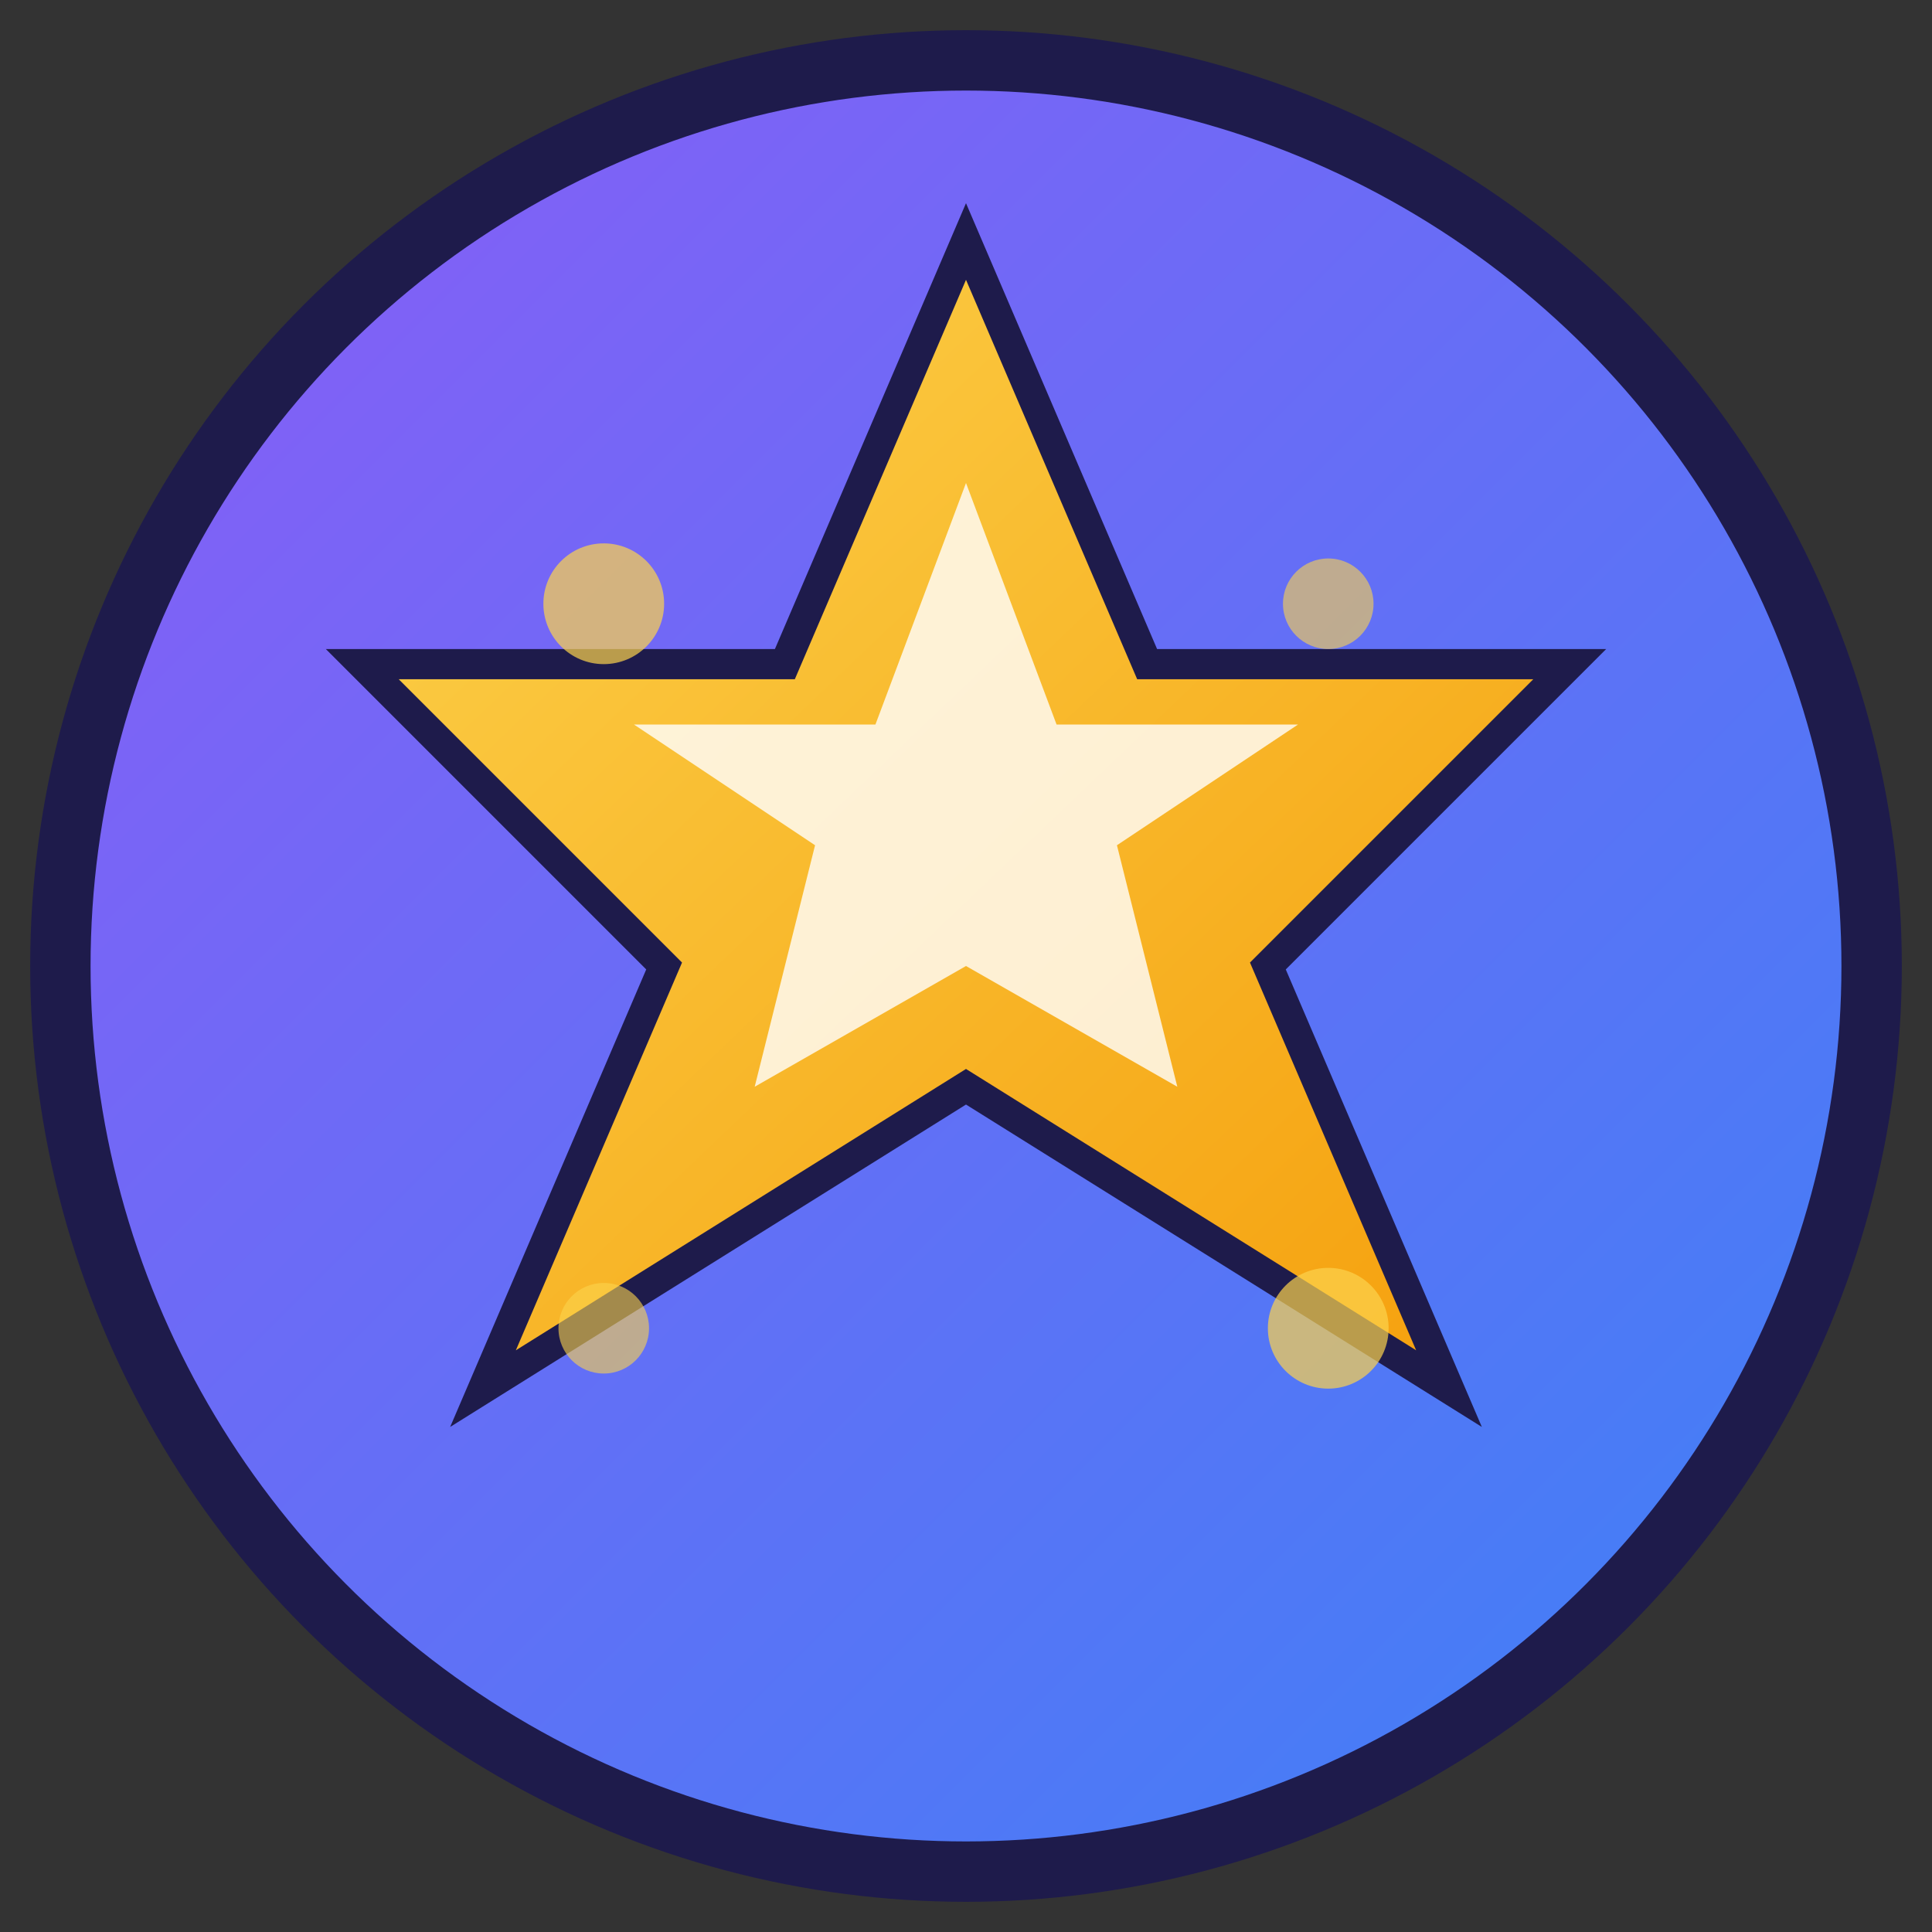
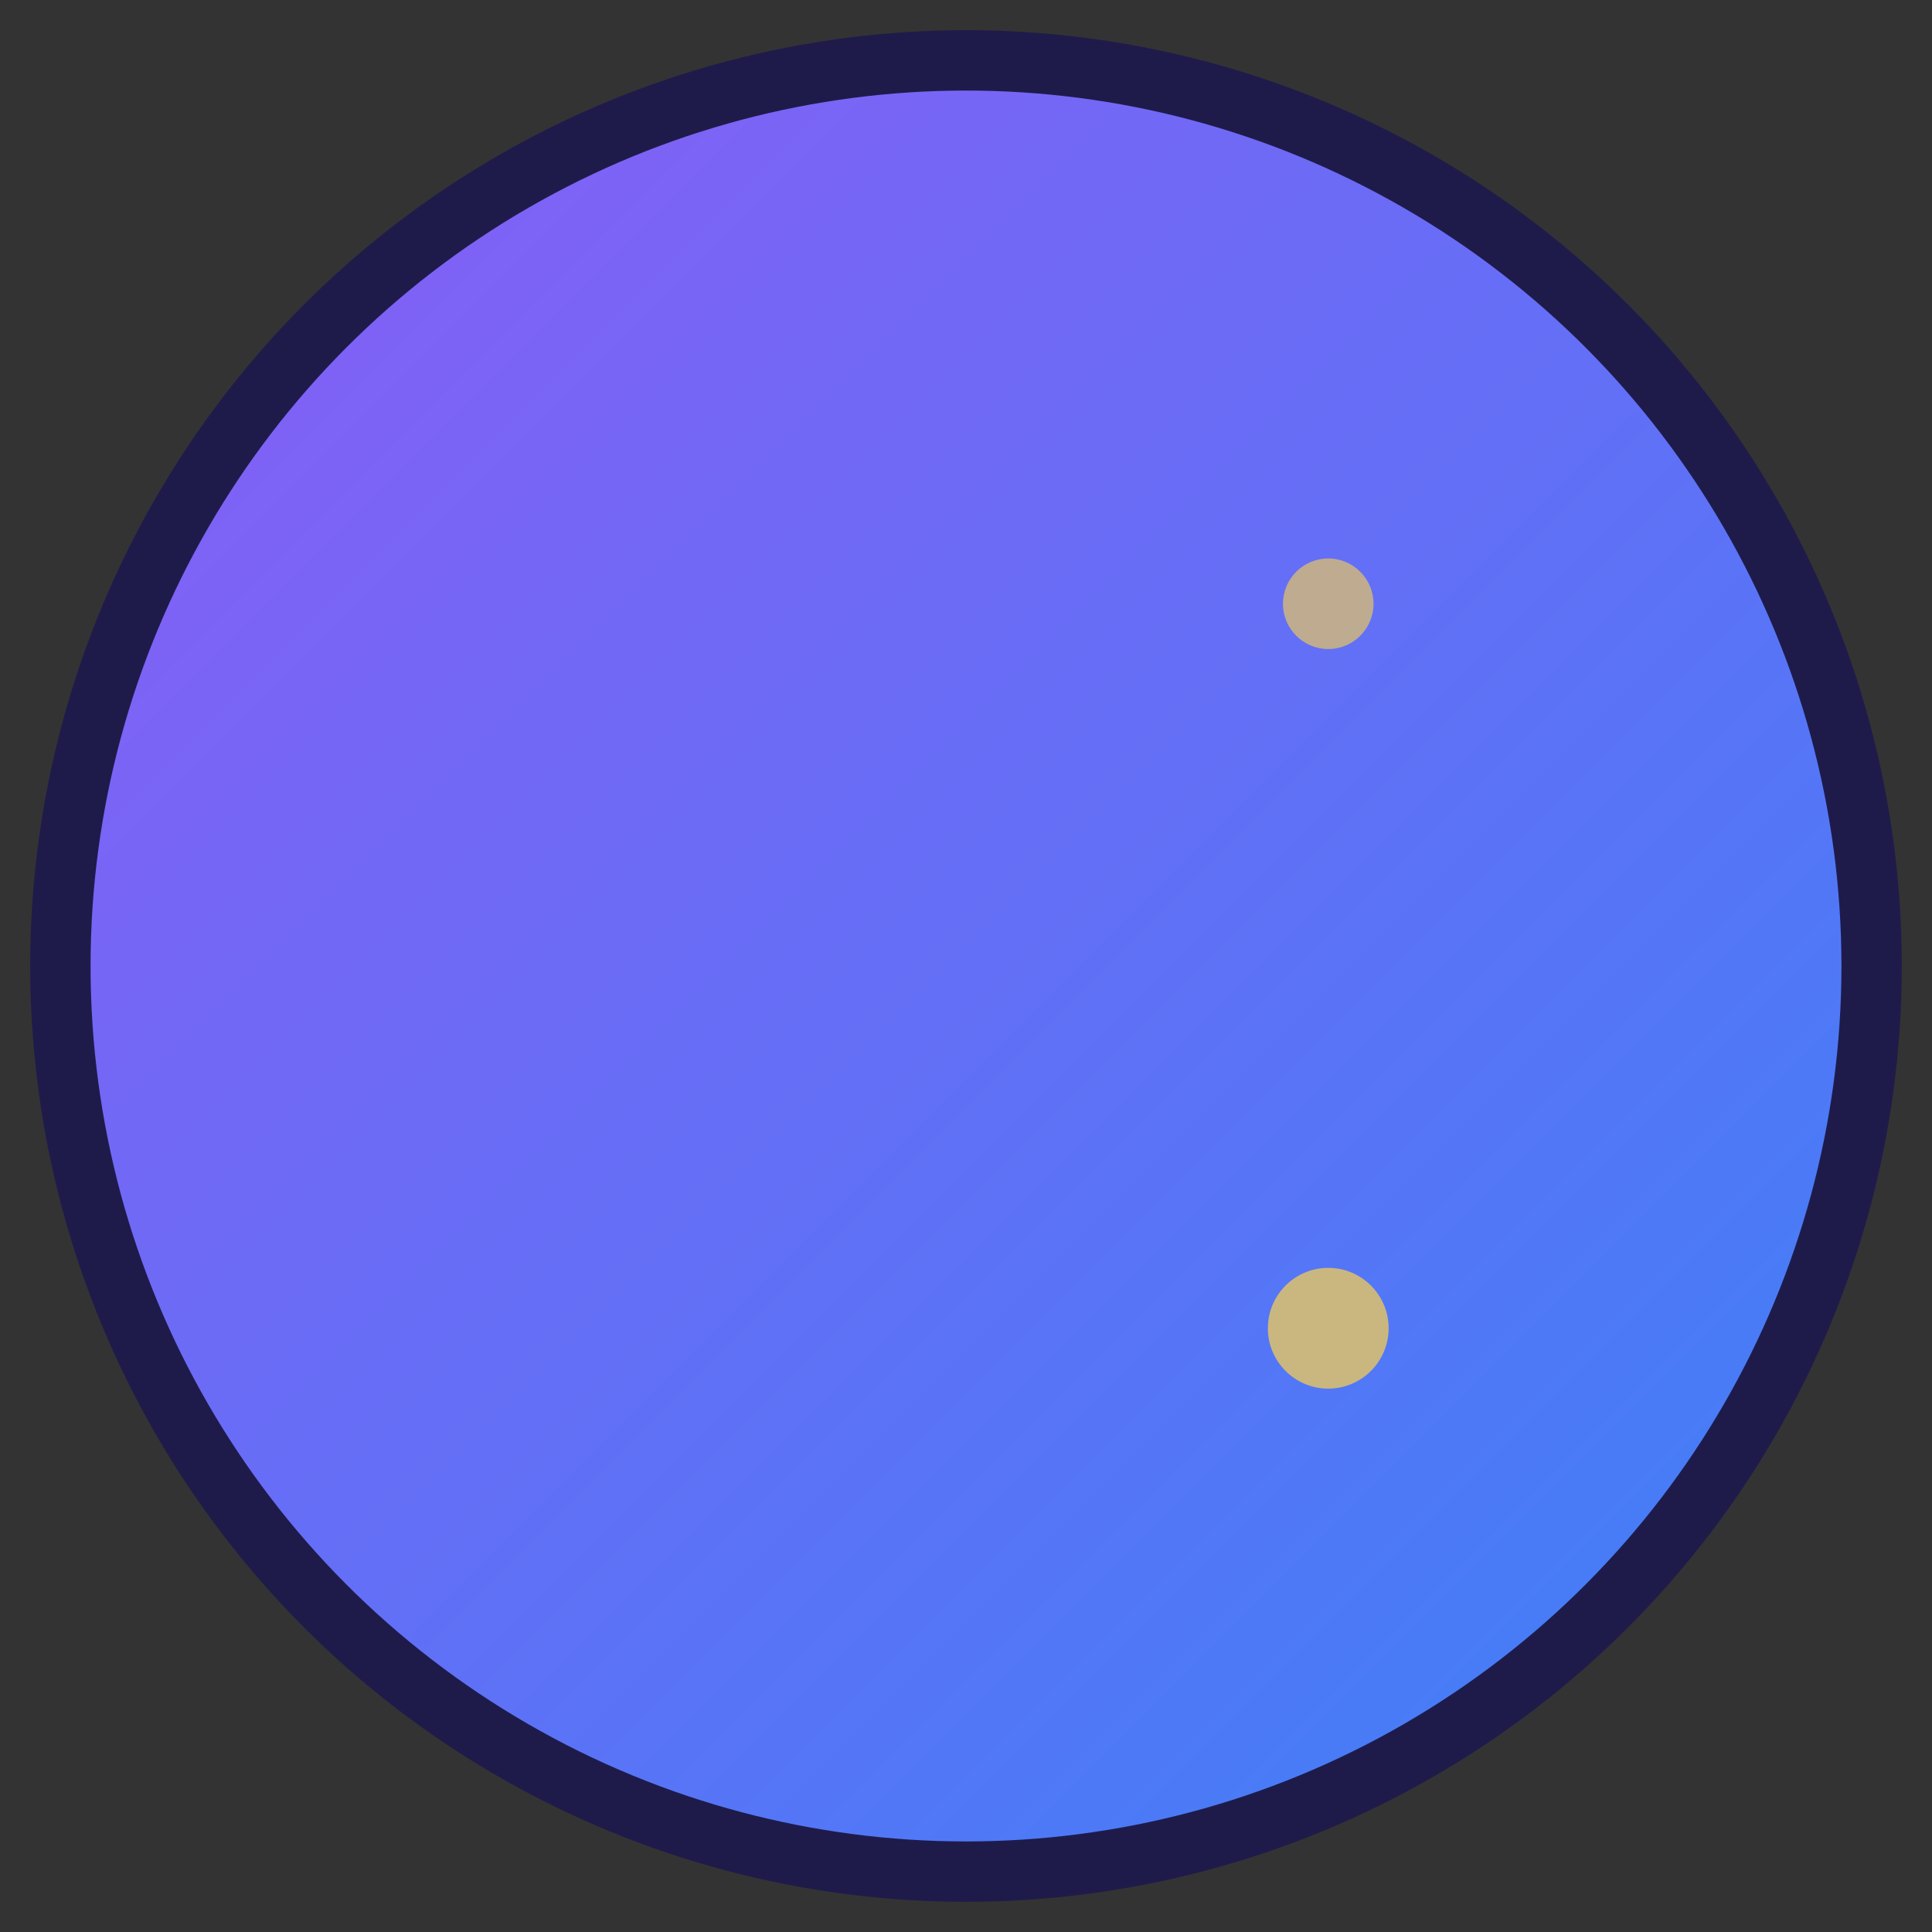
<svg xmlns="http://www.w3.org/2000/svg" width="64" height="64" viewBox="0 0 64 64" fill="none">
  <rect x="0" y="0" width="64" height="64" fill="#333333" stroke="none" />
  <defs>
    <linearGradient id="starGradient" x1="0%" y1="0%" x2="100%" y2="100%">
      <stop offset="0%" style="stop-color:#FCD34D;stop-opacity:1" />
      <stop offset="100%" style="stop-color:#F59E0B;stop-opacity:1" />
    </linearGradient>
    <linearGradient id="bgGradient" x1="0%" y1="0%" x2="100%" y2="100%">
      <stop offset="0%" style="stop-color:#8B5CF6;stop-opacity:1" />
      <stop offset="100%" style="stop-color:#3B82F6;stop-opacity:1" />
    </linearGradient>
  </defs>
  <circle cx="32" cy="32" r="30" fill="url(#bgGradient)" stroke="#1E1B4B" stroke-width="2" />
-   <path d="M32 8 L38 22 L52 22 L42 32 L48 46 L32 36 L16 46 L22 32 L12 22 L26 22 Z" fill="url(#starGradient)" stroke="#1E1B4B" stroke-width="1" />
-   <path d="M32 16 L35 24 L43 24 L37 28 L39 36 L32 32 L25 36 L27 28 L21 24 L29 24 Z" fill="#FFFFFF" opacity="0.8" />
-   <circle cx="20" cy="20" r="2" fill="#FCD34D" opacity="0.7" />
  <circle cx="44" cy="20" r="1.5" fill="#FCD34D" opacity="0.6" />
-   <circle cx="20" cy="44" r="1.5" fill="#FCD34D" opacity="0.6" />
  <circle cx="44" cy="44" r="2" fill="#FCD34D" opacity="0.7" />
</svg>